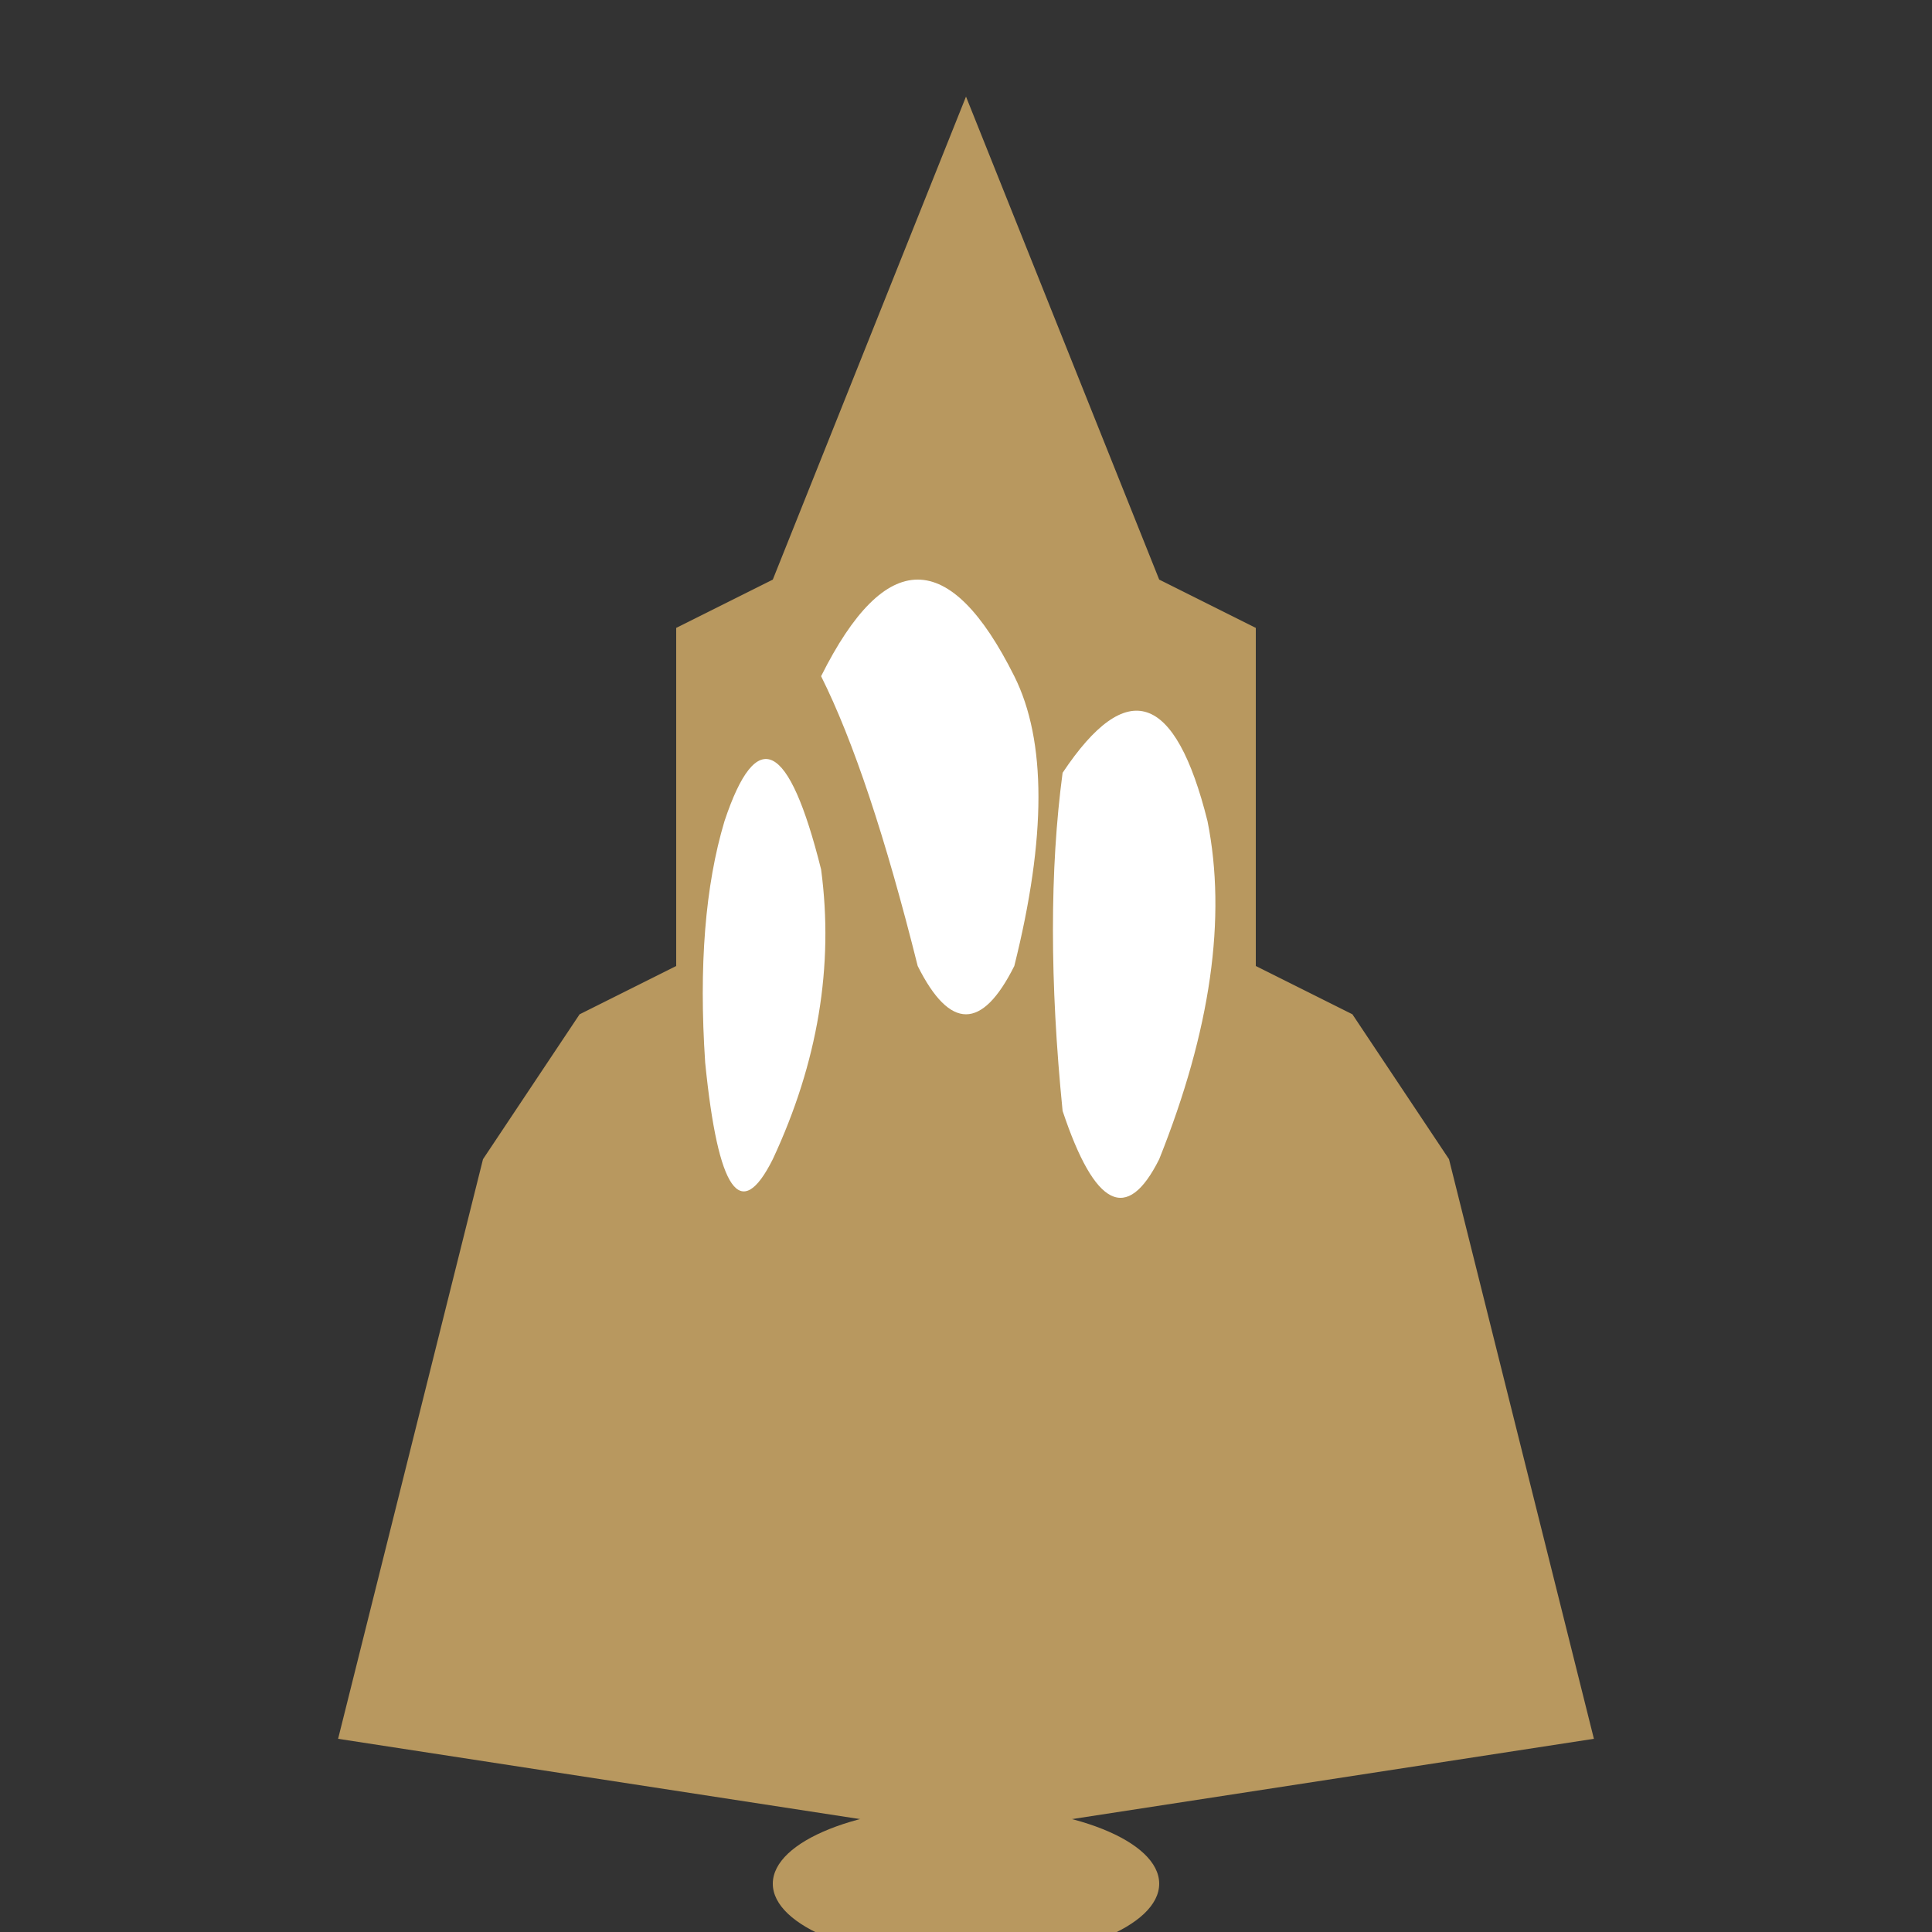
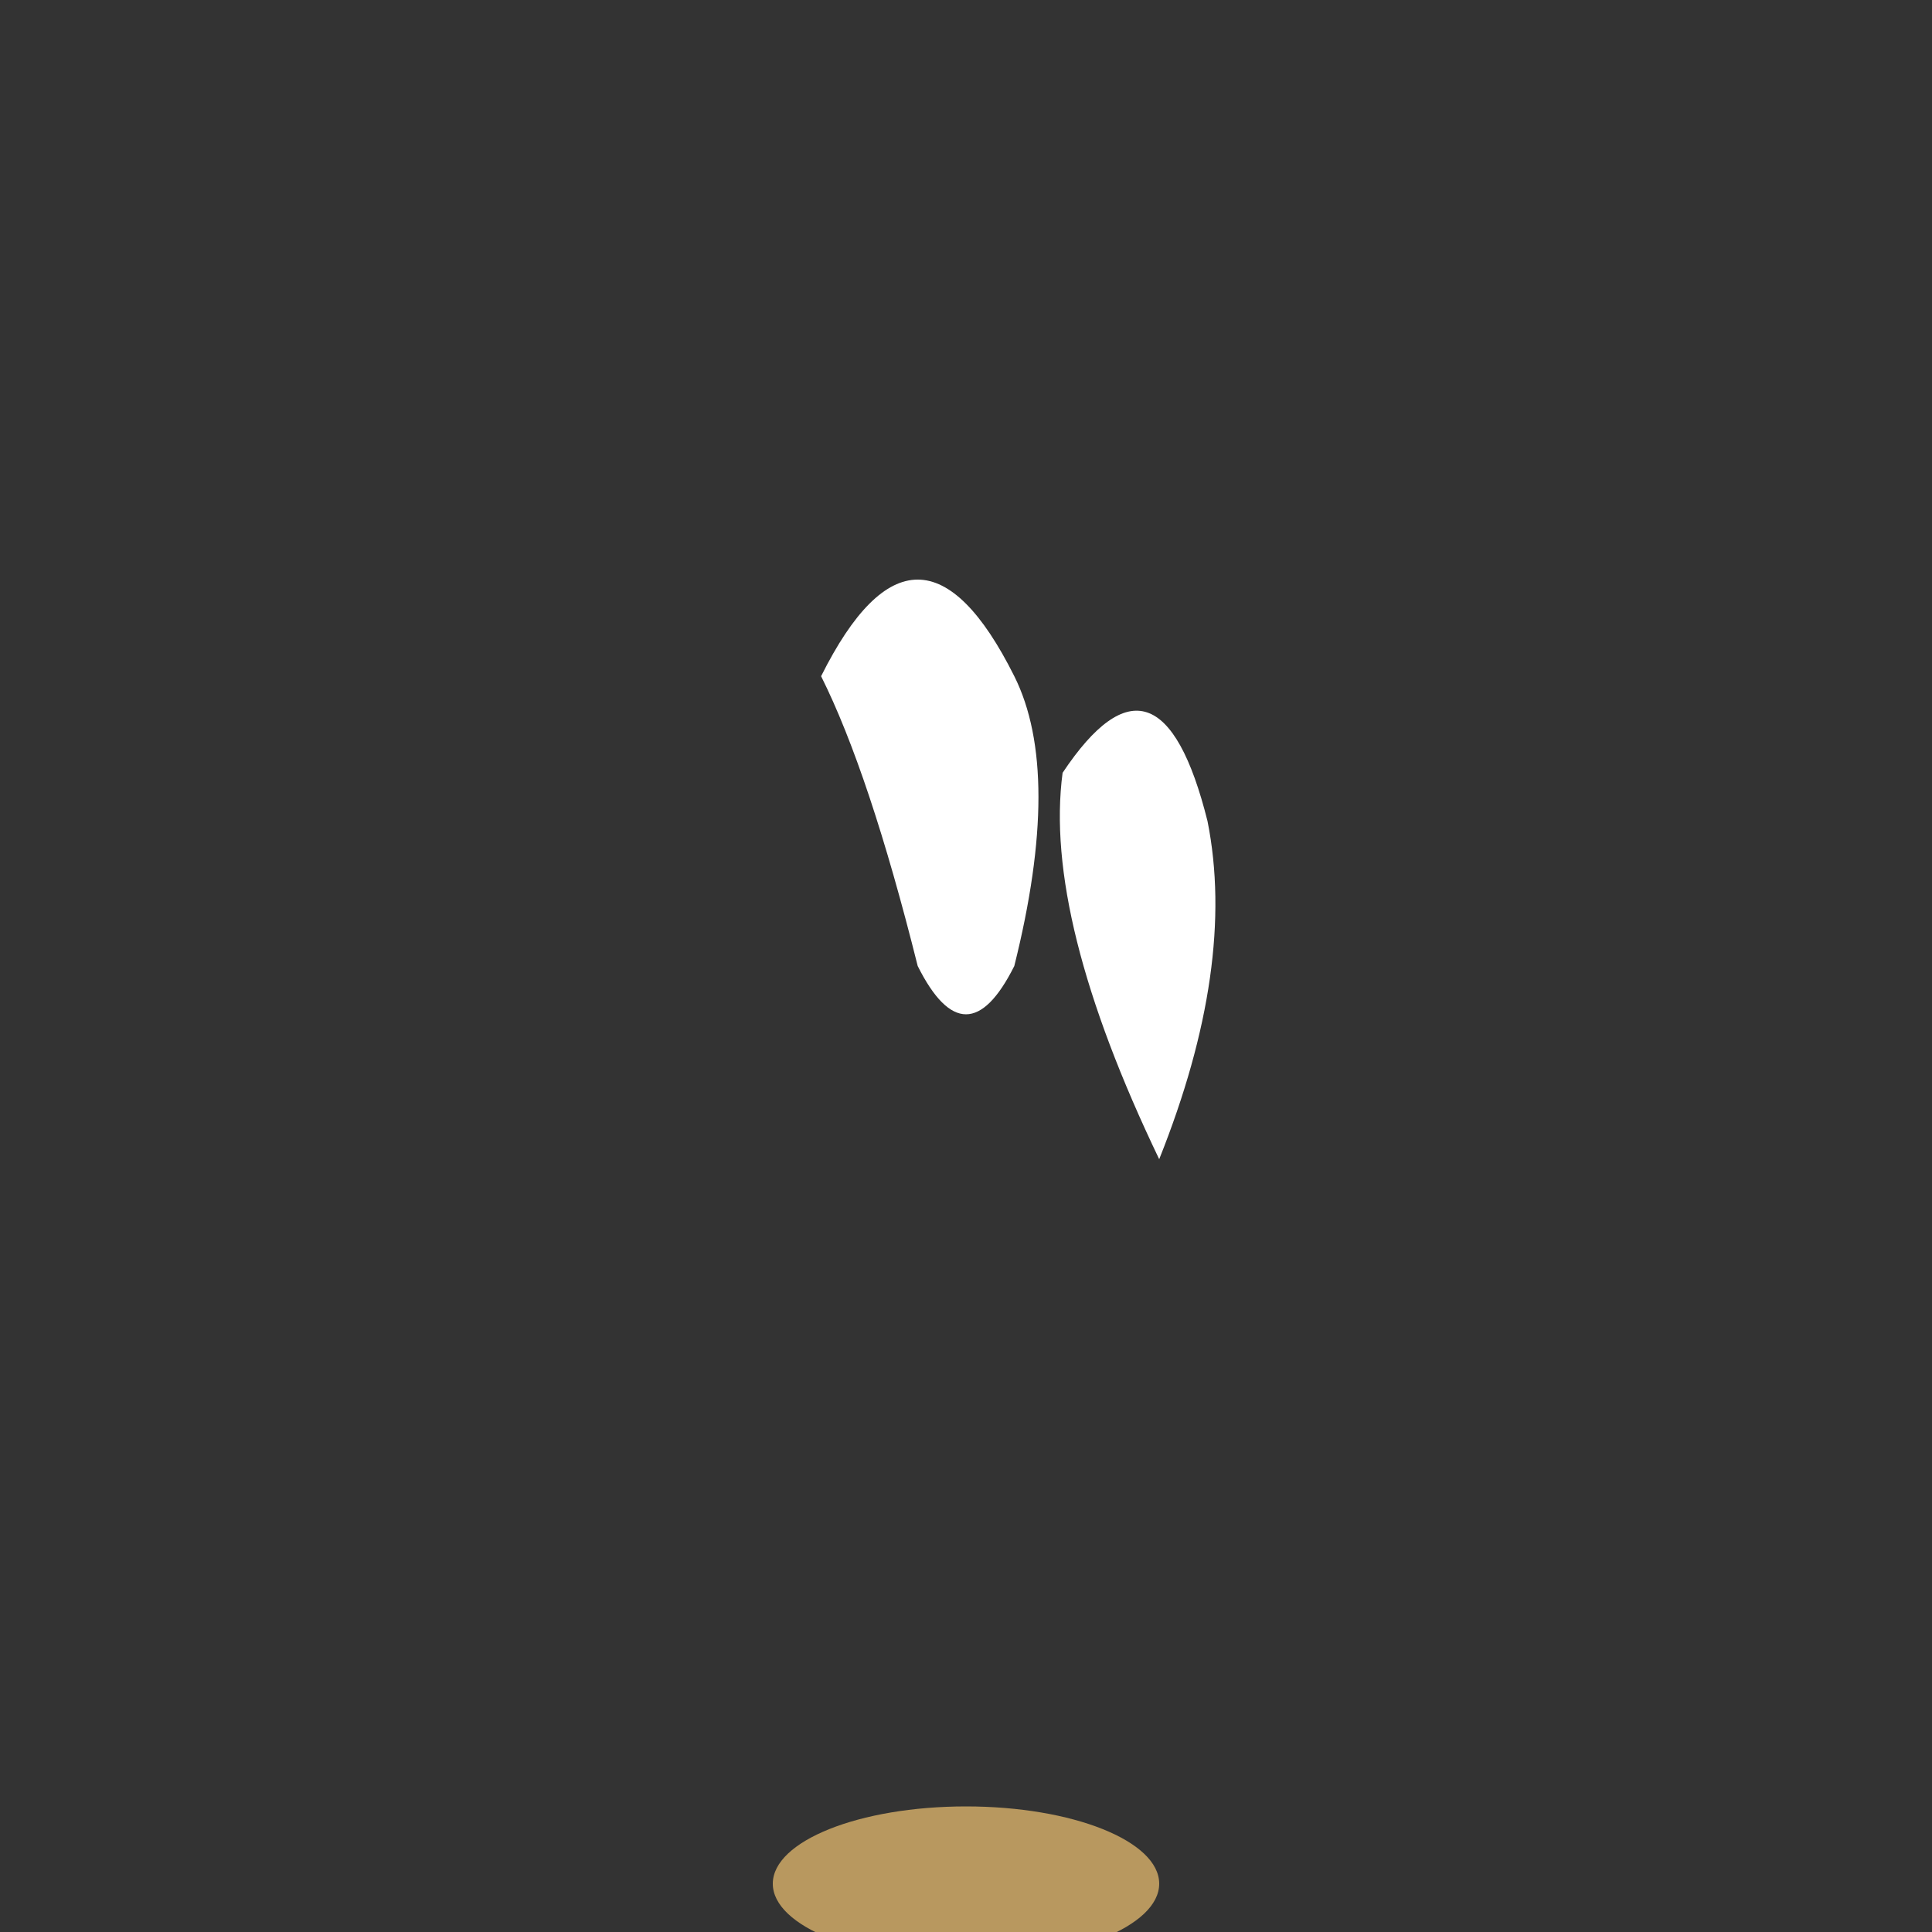
<svg xmlns="http://www.w3.org/2000/svg" viewBox="0 0 200 200" fill="#B8985F">
  <rect x="0" y="0" width="200" height="200" fill="#333333" stroke="none" />
-   <path d="M100 10 L120 60 L130 65 L130 100 L140 105 L150 120 L165 180 L100 190 L35 180 L50 120 L60 105 L70 100 L70 65 L80 60 Z" />
  <ellipse cx="100" cy="195" rx="20" ry="8" fill="#B8985F" />
  <path d="M85 70 Q95 50 105 70 Q110 80 105 100 Q100 110 95 100 Q90 80 85 70 Z" fill="white" />
-   <path d="M110 80 Q120 65 125 85 Q128 100 120 120 Q115 130 110 115 Q108 95 110 80 Z" fill="white" />
-   <path d="M75 85 Q80 70 85 90 Q87 105 80 120 Q75 130 73 110 Q72 95 75 85 Z" fill="white" />
+   <path d="M110 80 Q120 65 125 85 Q128 100 120 120 Q108 95 110 80 Z" fill="white" />
</svg>